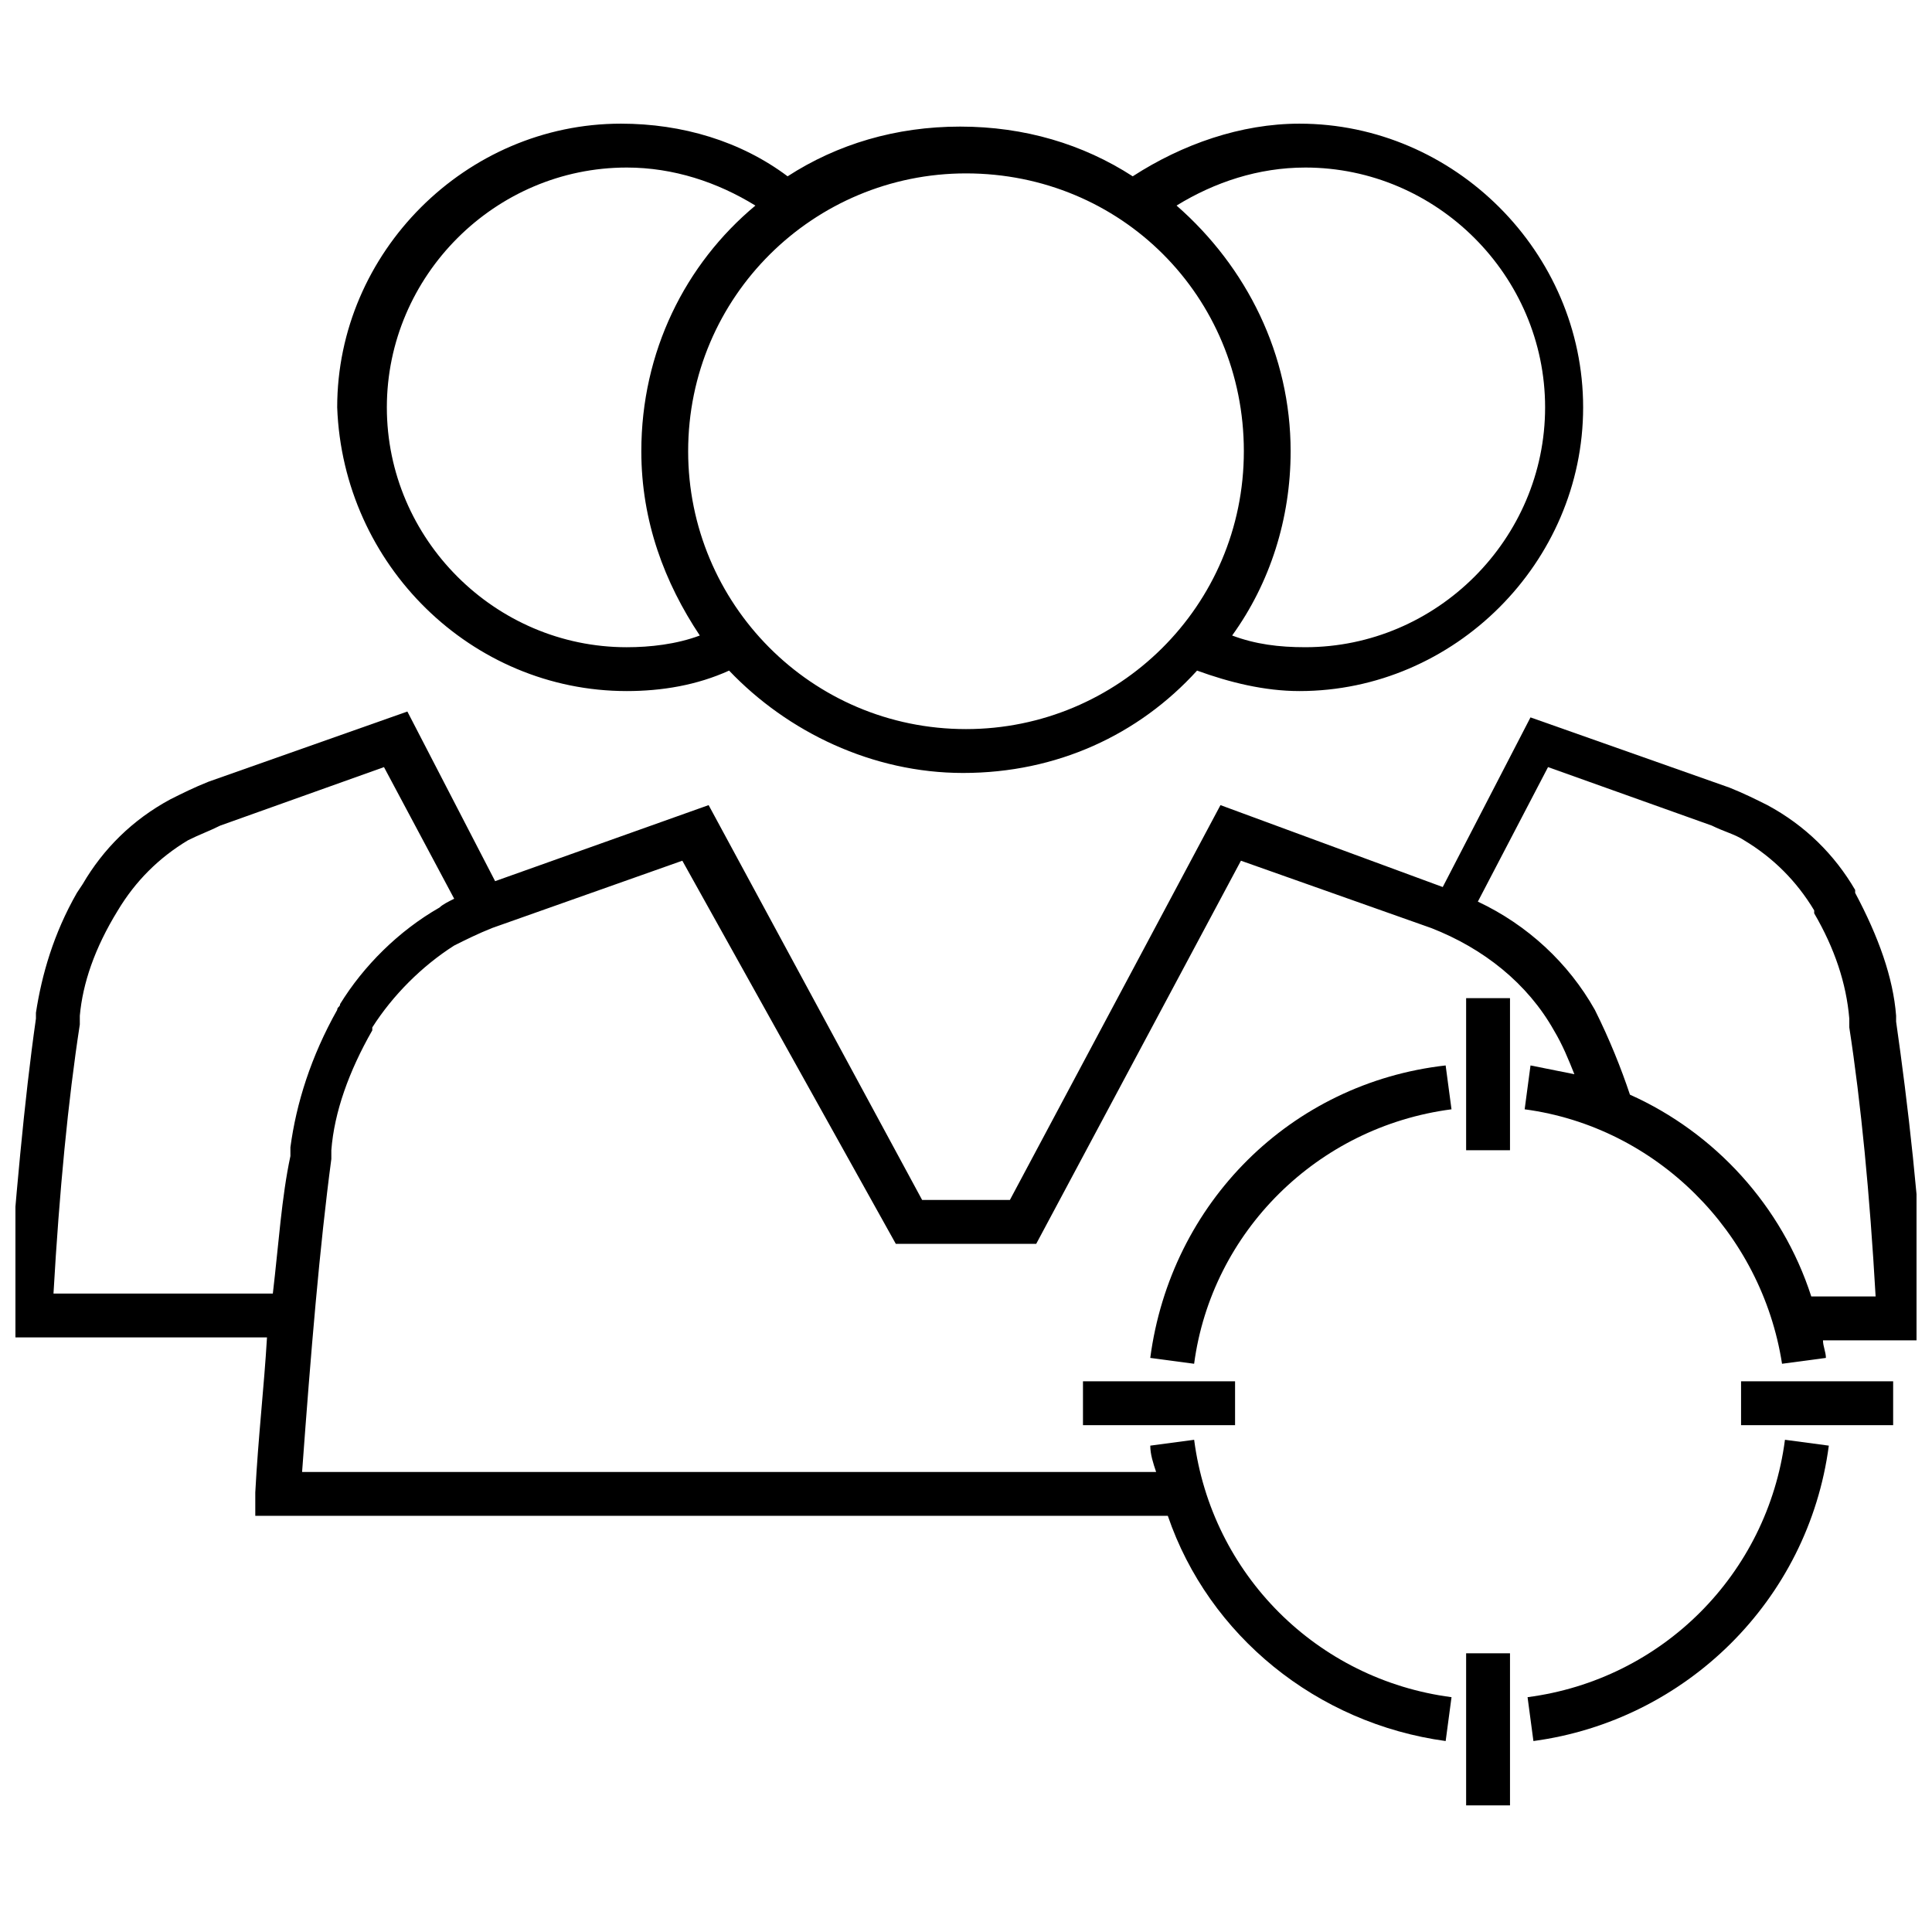
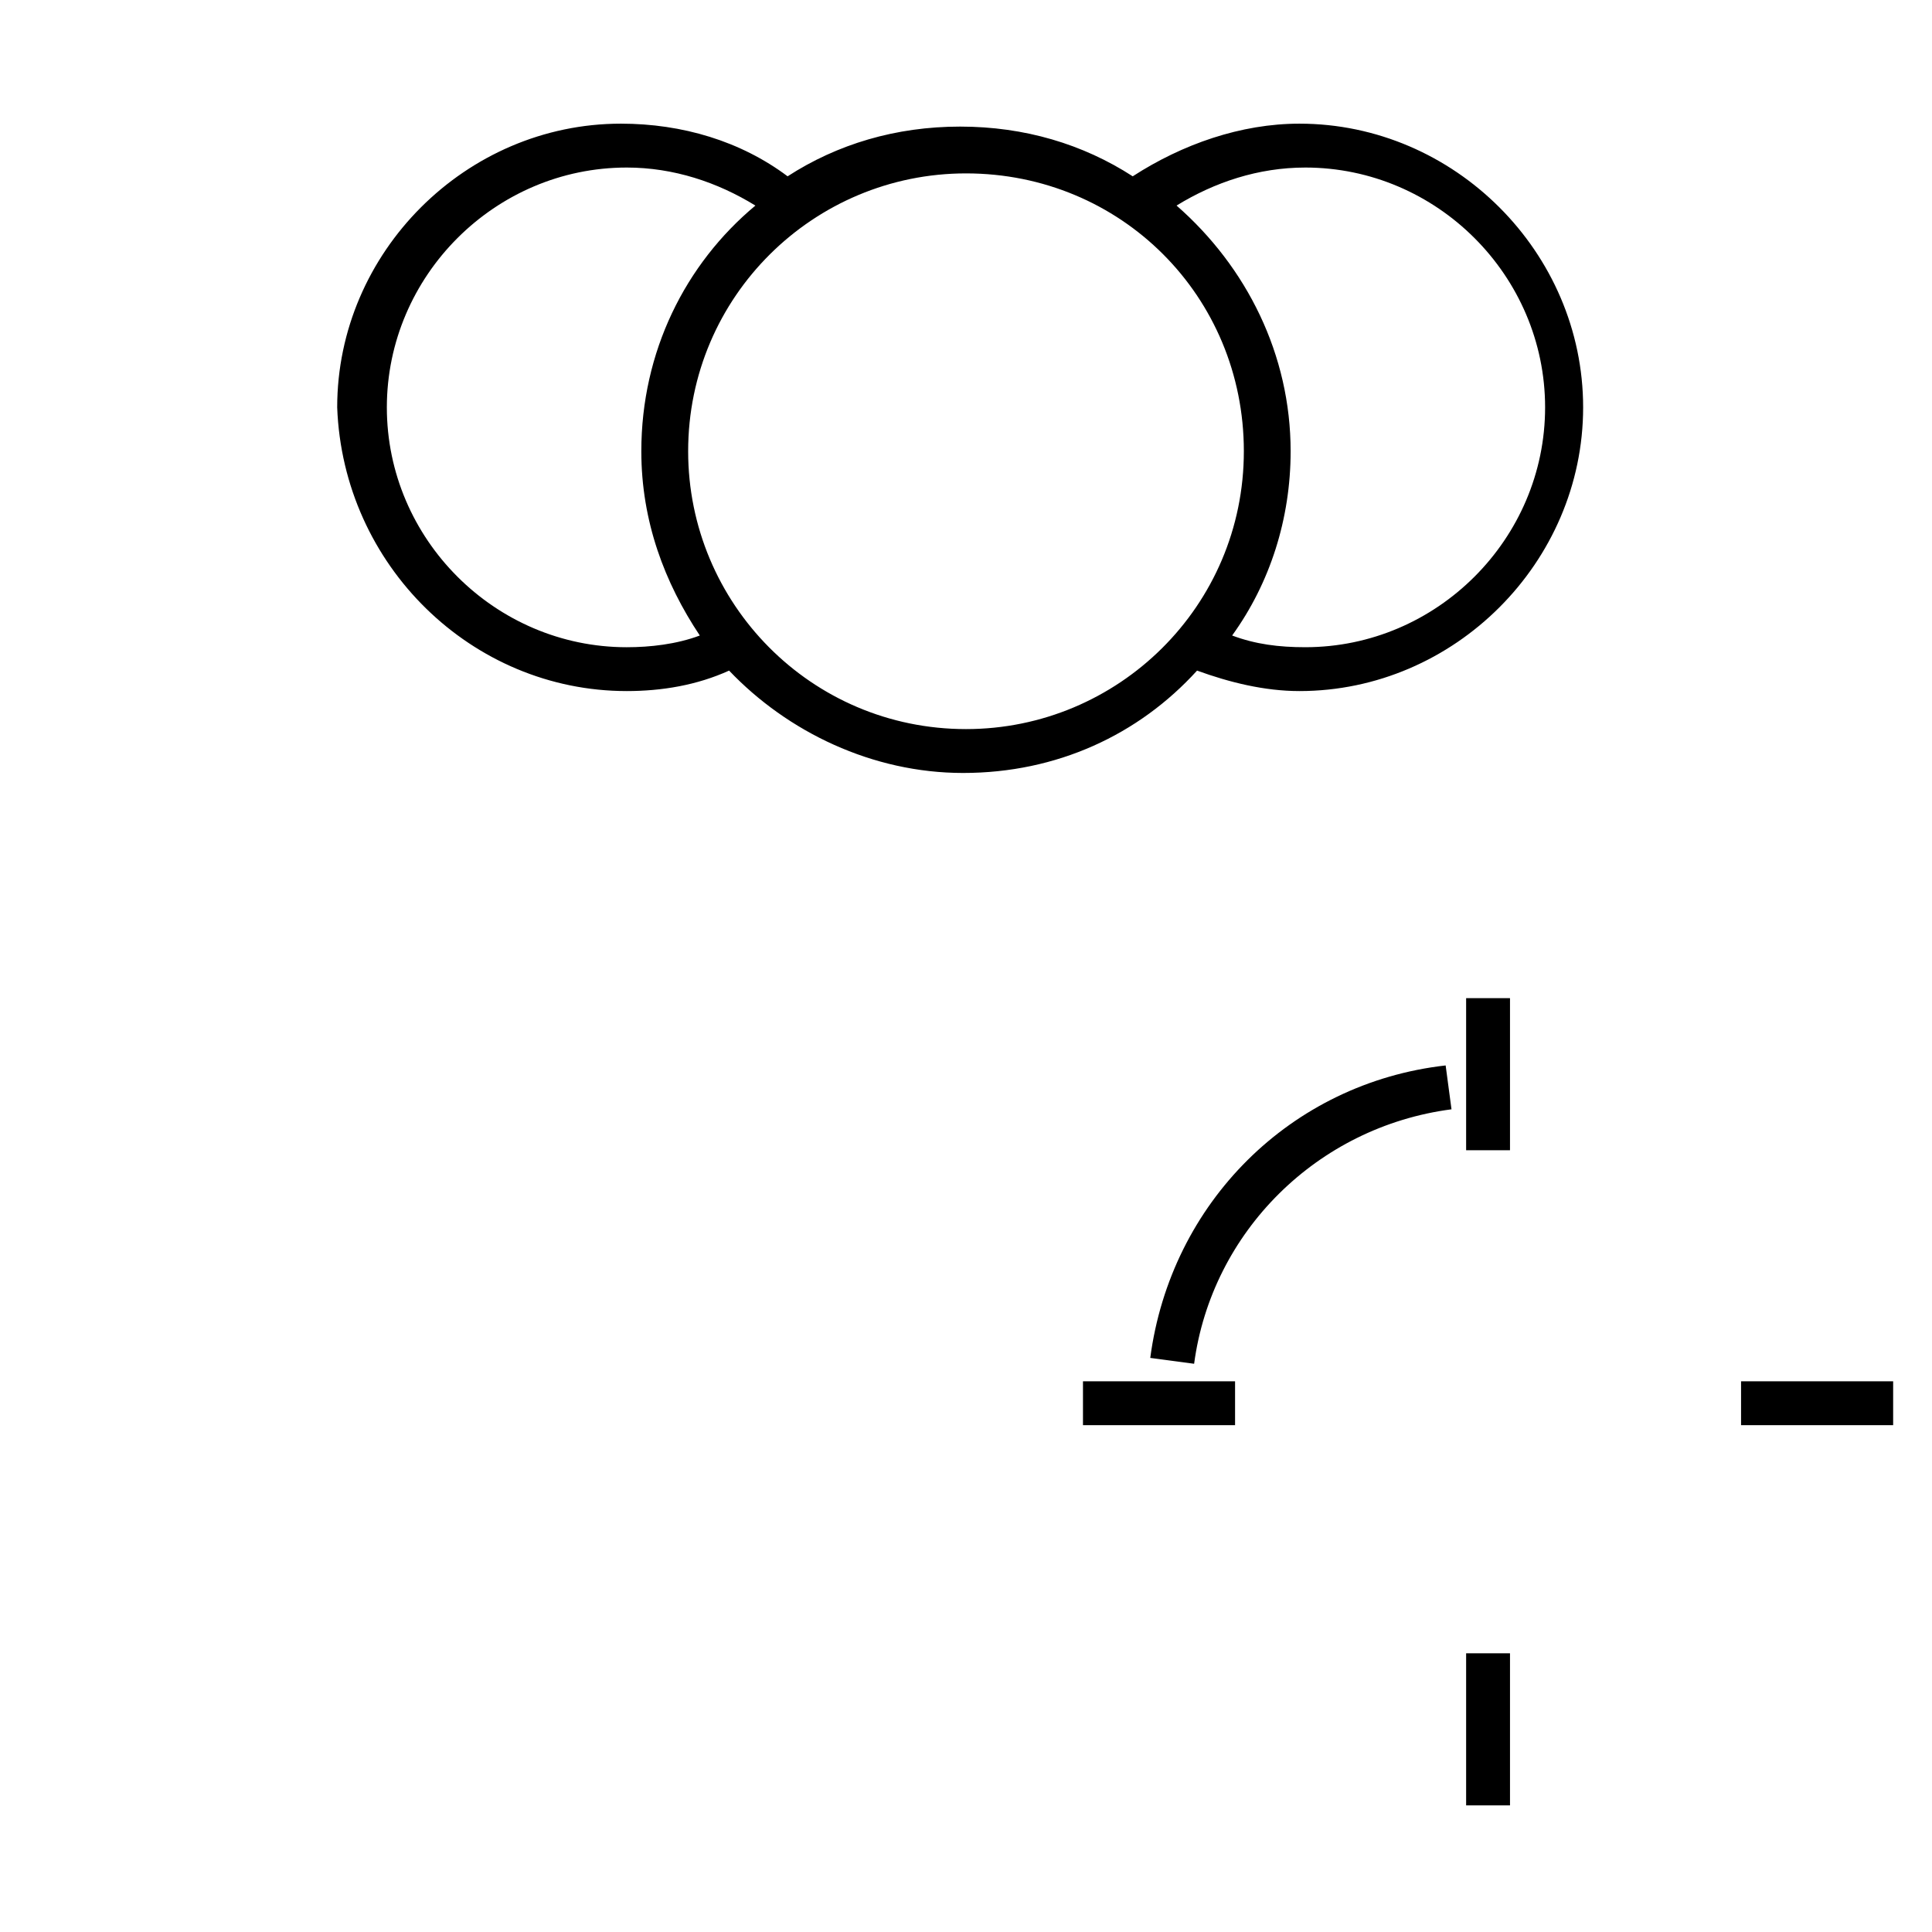
<svg xmlns="http://www.w3.org/2000/svg" width="800px" height="800px" version="1.1" viewBox="144 144 512 512">
  <defs>
    <clipPath id="a">
-       <path d="m148.09 332h503.81v274h-503.81z" />
-     </clipPath>
+       </clipPath>
  </defs>
  <path d="m532.54 408.52h11.625v40.305h-11.625z" />
  <path d="m532.54 582.14h11.625v40.305h-11.625z" />
  <path d="m431 510.06h40.305v11.625h-40.305z" />
  <path d="m605.4 510.06h40.305v11.625h-40.305z" />
  <path d="m448.83 503.86 11.625 1.551c4.652-34.879 32.555-62.781 68.207-67.434l-1.551-11.625c-41.074 4.652-72.855 36.43-78.281 77.508z" />
  <g clip-path="url(#a)">
-     <path d="m460.46 525.56-11.625 1.551c0 2.324 0.773 4.652 1.551 6.977h-226.33c2.324-31.777 4.652-59.684 7.75-82.934v-2.324c0.773-10.078 4.652-20.926 10.852-31.777v-0.773c5.426-8.527 13.176-16.277 21.703-21.703 3.102-1.551 6.199-3.102 10.078-4.652l50.383-17.828 56.578 101.54h37.203l54.258-101.54 50.383 17.828c13.953 5.426 25.578 14.727 32.555 27.129 2.324 3.875 3.875 7.75 5.426 11.625-3.875-0.773-7.75-1.551-11.625-2.324l-1.551 11.625c34.879 4.652 62.781 32.555 68.207 67.434l11.625-1.551c0-1.551-0.773-3.102-0.773-4.652h27.129v-6.199c-1.551-30.23-4.652-56.582-7.75-78.285v-1.551c-0.773-10.078-4.652-20.926-10.852-32.555v-0.773c-5.426-9.301-13.176-17.051-23.254-22.477-3.102-1.551-6.199-3.102-10.078-4.652l-52.707-18.602-23.254 44.957-58.906-21.707-55.805 104.64h-23.254l-56.582-104.64-56.582 20.152-23.254-44.957-52.707 18.602c-3.875 1.551-6.977 3.102-10.078 4.652-10.078 5.426-17.828 13.176-23.254 22.477l-1.543 2.328c-6.199 10.852-9.301 21.703-10.852 31.777v1.551c-3.102 21.703-5.426 48.055-7.75 78.285v6.199h68.984c-0.773 13.176-2.324 26.352-3.102 41.078v6.199h241.83c10.852 31.777 39.531 55.031 73.633 59.684l1.551-11.625c-35.656-4.648-63.559-32.551-68.207-68.207zm93.785-178.27 43.406 15.5c3.102 1.551 6.199 2.324 8.527 3.875 7.75 4.652 13.953 10.852 18.602 18.602v0.773c5.426 9.301 8.527 18.602 9.301 27.902v2.324c3.102 20.152 5.426 44.18 6.977 71.309h-17.051c-7.75-24.027-25.578-43.406-48.055-53.48-2.324-6.977-5.426-14.727-9.301-22.477-6.977-12.402-17.828-22.477-31.004-28.68zm-396.07 139.52c1.551-27.129 3.875-51.156 6.977-71.309v-2.324c0.773-8.527 3.875-17.828 10.078-27.902 4.652-7.75 10.852-13.953 18.602-18.602 3.098-1.551 5.422-2.328 8.523-3.879l43.406-15.5 18.602 34.879c-1.551 0.773-3.102 1.551-3.875 2.324-10.852 6.199-20.152 15.5-26.352 25.578 0 0.773-0.773 0.773-0.773 1.551-6.977 12.402-10.852 24.805-12.402 36.43v2.324c-2.328 10.852-3.106 23.254-4.656 36.43z" />
-   </g>
-   <path d="m548.82 593.77 1.551 11.625c40.305-5.426 72.859-37.203 78.285-78.285l-11.625-1.551c-4.652 35.66-32.559 63.562-68.211 68.211z" />
+     </g>
  <path d="m310.09 327.14c9.301 0 18.602-1.551 27.129-5.426 15.5 16.277 37.98 27.129 62.008 27.129 24.805 0 46.504-10.078 62.008-27.129 8.527 3.102 17.828 5.426 27.129 5.426 41.078 0 75.184-34.105 75.184-75.184s-34.105-75.184-75.184-75.184c-15.5 0-31.004 5.426-44.18 13.953-13.176-8.527-28.68-13.176-45.73-13.176s-32.555 4.652-45.73 13.176c-12.402-9.301-27.902-13.953-44.18-13.953-41.078 0-75.184 34.105-75.184 75.184 1.547 41.855 35.652 75.184 76.73 75.184zm179.82-138.74c34.879 0 63.559 28.68 63.559 63.559 0 34.879-28.68 63.559-63.559 63.559-6.977 0-13.176-0.773-19.379-3.102 10.078-13.953 15.5-31.004 15.5-48.832 0-25.578-11.625-48.832-30.23-65.109 10.082-6.199 21.707-10.074 34.109-10.074zm-16.277 75.184c0 41.078-33.328 73.633-73.633 73.633-41.078 0-73.633-33.328-73.633-73.633 0-41.078 33.328-73.633 73.633-73.633 41.078 0 73.633 32.555 73.633 73.633zm-163.55-75.184c12.402 0 24.027 3.875 34.105 10.078-18.602 15.5-30.23 38.754-30.23 65.109 0 18.602 6.199 34.879 15.5 48.832-6.199 2.324-13.176 3.102-19.379 3.102-34.879 0-63.559-28.68-63.559-63.559 0.008-34.883 28.684-63.562 63.562-63.562z" />
</svg>